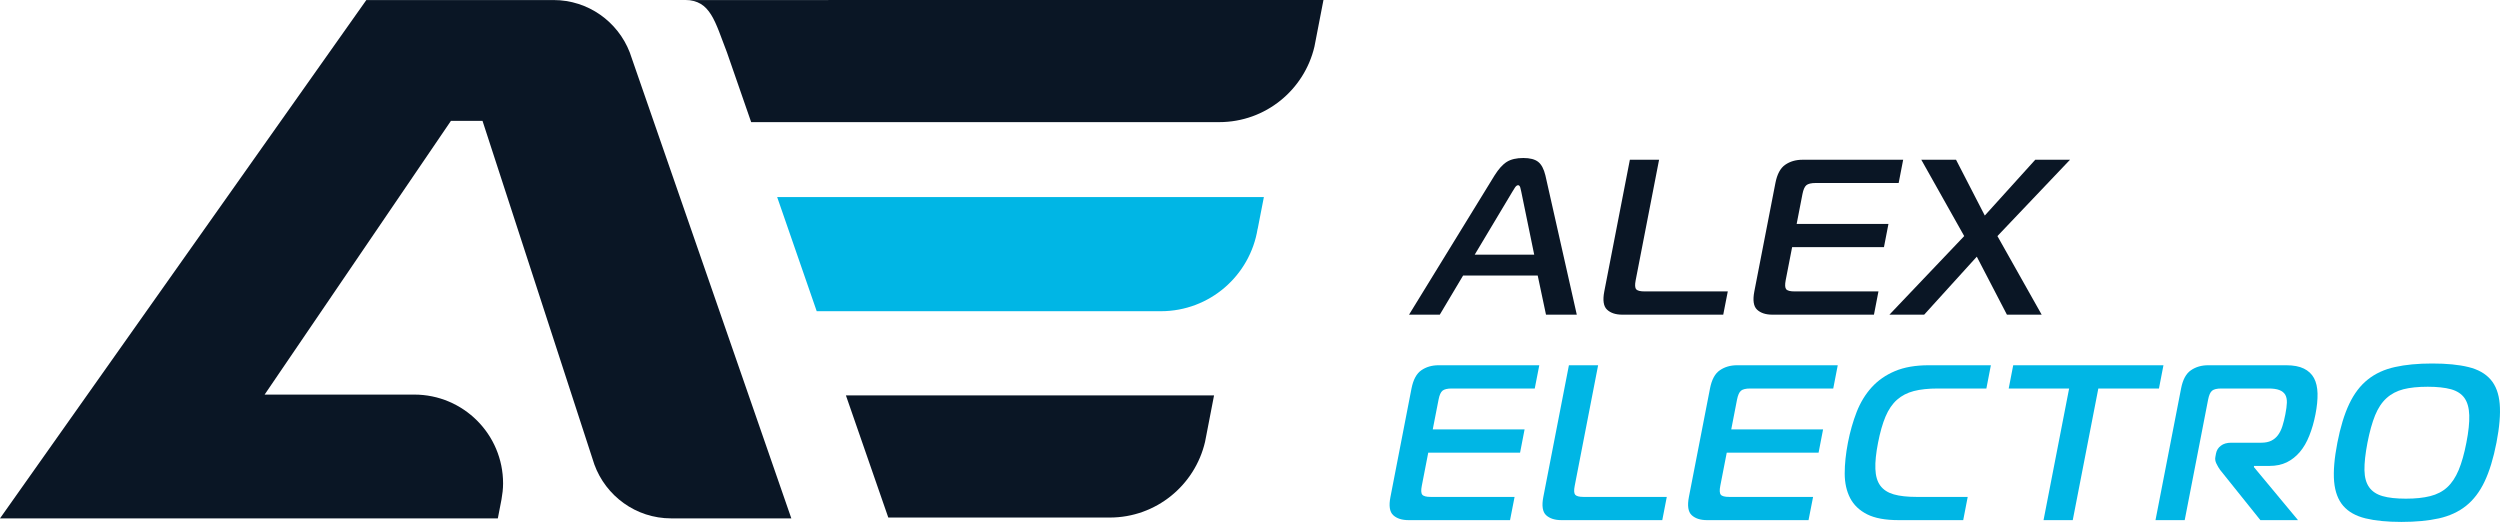
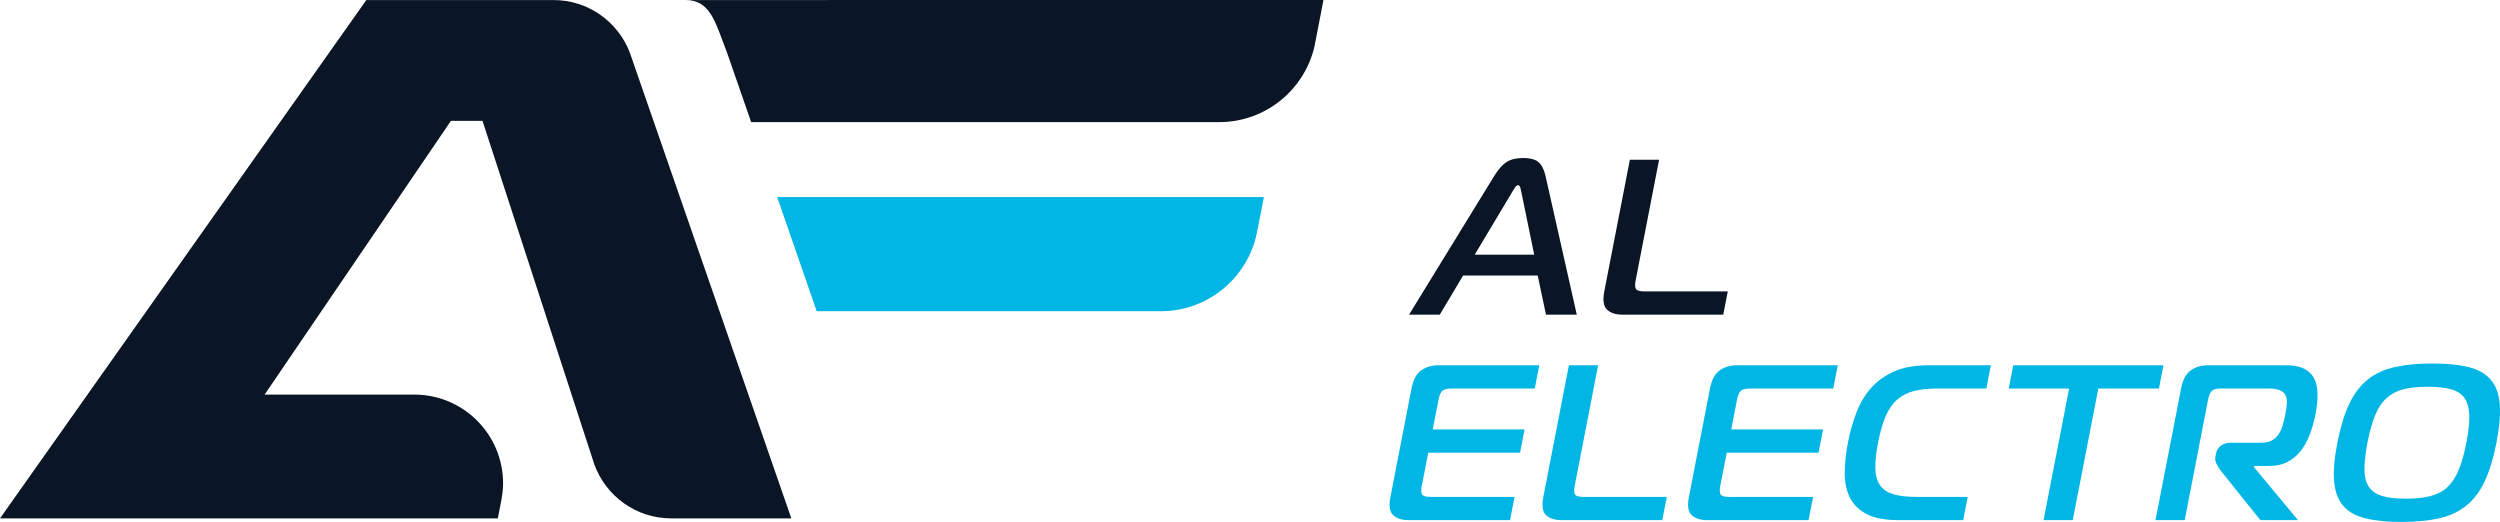
<svg xmlns="http://www.w3.org/2000/svg" xml:space="preserve" width="600" height="125.26" version="1.0" viewBox="0 0 60000 12526">
  <defs>
    <style type="text/css">
   
    .fil1 {fill:#00B6E5}
    .fil0 {fill:#0A1625}
   
  </style>
  </defs>
  <g id="Warstwa_x0020_1">
    <g id="_1591183464032">
      <g>
        <path class="fil0" d="M35393 6112l1428 0 -311 -1513c-5,-28 -13,-61 -23,-98 -11,-37 -29,-56 -53,-56 -25,0 -50,19 -75,56 -25,37 -45,70 -61,98l-905 1513zm476 -1901c97,-155 195,-264 294,-326 99,-62 231,-93 398,-93 159,0 278,31 356,93 78,62 136,171 173,326l753 3341 -739 0 -199 -940 -1790 0 -560 940 -738 0 2052 -3341z" />
        <path class="fil0" d="M38936 7552c-159,0 -281,-40 -366,-120 -86,-79 -108,-225 -67,-438l614 -3160 701 0 -562 2894c-21,107 -17,178 12,213 28,36 96,53 202,53l1997 0 -109 558 -2422 0z" />
-         <path class="fil0" d="M44975 7552l-2438 0c-159,0 -282,-40 -367,-120 -85,-79 -107,-225 -66,-438l506 -2602c41,-212 120,-359 236,-438 116,-80 254,-120 414,-120l2416 0 -108 558 -1992 0c-106,0 -181,18 -223,53 -42,35 -73,106 -94,213l-139 716 2203 0 -108 558 -2204 0 -155 796c-20,107 -16,178 12,213 29,36 96,53 202,53l2013 0 -108 558z" />
-         <polygon class="fil0" points="48166,7552 47443,6160 46180,7552 45346,7552 47141,5666 46111,3834 46945,3834 47635,5173 48846,3834 49680,3834 47938,5666 49000,7552 " />
        <path class="fil1" d="M36241 12483l-2437 0c-159,0 -282,-40 -367,-119 -86,-80 -108,-226 -66,-438l505 -2602c42,-213 121,-359 237,-438 116,-80 254,-120 413,-120l2417 0 -109 558 -1991 0c-106,0 -181,18 -223,53 -42,35 -74,106 -94,212l-140 717 2204 0 -108 558 -2204 0 -155 797c-21,105 -17,176 12,212 28,35 96,53 202,53l2013 0 -109 557z" />
        <path class="fil1" d="M37473 12483c-159,0 -281,-40 -367,-119 -85,-80 -107,-226 -66,-438l614 -3160 701 0 -562 2895c-21,105 -17,176 11,212 29,35 96,53 203,53l1996 0 -108 557 -2422 0z" />
        <path class="fil1" d="M43405 12483l-2437 0c-160,0 -282,-40 -367,-119 -86,-80 -108,-226 -67,-438l506 -2602c41,-213 120,-359 237,-438 116,-80 254,-120 413,-120l2416 0 -108 558 -1991 0c-107,0 -181,18 -223,53 -42,35 -74,106 -95,212l-139 717 2204 0 -108 558 -2204 0 -155 797c-21,105 -17,176 12,212 28,35 95,53 202,53l2013 0 -109 557z" />
        <path class="fil1" d="M45566 12483c-318,0 -570,-46 -756,-140 -185,-94 -321,-224 -407,-390 -86,-167 -130,-364 -130,-590 0,-227 26,-473 77,-738 52,-266 122,-512 210,-738 89,-227 208,-423 359,-590 151,-166 337,-296 559,-390 222,-94 492,-141 811,-141l1492 0 -108 558 -1163 0c-227,0 -419,20 -578,61 -158,41 -293,111 -404,209 -112,100 -203,233 -275,402 -71,168 -131,378 -180,629 -49,251 -71,461 -64,629 6,168 45,302 118,401 73,99 181,169 323,210 143,41 327,61 554,61l1221 0 -108 557 -1551 0z" />
        <polygon class="fil1" points="49045,12483 49659,9324 48209,9324 48317,8766 51923,8766 51815,9324 50360,9324 49746,12483 " />
        <path class="fil1" d="M51732 12483l614 -3159c41,-213 120,-359 237,-438 116,-80 254,-120 413,-120l1875 0c173,0 314,27 422,80 108,53 189,129 243,228 53,99 81,222 85,369 3,147 -13,313 -49,497 -37,191 -87,364 -149,517 -61,155 -137,285 -227,391 -90,106 -194,188 -313,247 -120,58 -257,87 -413,87l-372 0 -5 27 1059 1274 -903 0 -966 -1205c-31,-42 -60,-92 -88,-149 -28,-56 -37,-111 -26,-164l16 -85c15,-75 53,-136 116,-183 62,-48 144,-72 247,-72l722 0c96,0 176,-16 241,-48 64,-32 118,-77 161,-135 44,-59 79,-131 106,-216 27,-84 51,-180 71,-286 21,-107 33,-199 36,-276 2,-78 -11,-142 -40,-192 -30,-49 -76,-86 -141,-111 -64,-25 -151,-37 -260,-37l-1132 0c-106,0 -180,18 -222,53 -43,35 -74,106 -95,212l-562 2894 -701 0z" />
        <path class="fil1" d="M56819 10625c-51,265 -75,485 -72,658 3,174 41,311 114,412 72,101 180,171 322,212 143,41 329,61 559,61 227,0 421,-20 583,-61 162,-41 298,-111 408,-212 110,-101 201,-238 274,-412 72,-173 135,-393 186,-658 52,-266 75,-485 69,-659 -5,-173 -43,-310 -113,-411 -71,-101 -179,-172 -325,-213 -147,-40 -333,-60 -559,-60 -231,0 -425,20 -583,60 -159,41 -294,112 -405,213 -112,101 -203,238 -274,411 -71,174 -132,393 -184,659zm1554 -1901c347,0 636,28 868,85 231,56 409,156 534,300 124,143 197,338 218,584 21,246 -5,557 -78,932 -73,375 -168,686 -285,932 -116,246 -265,440 -445,584 -180,143 -397,243 -650,300 -254,56 -554,85 -901,85 -344,0 -631,-29 -862,-85 -232,-57 -410,-157 -534,-300 -124,-144 -197,-338 -219,-584 -21,-246 5,-557 78,-932 73,-375 168,-686 285,-932 117,-246 265,-441 445,-584 180,-144 397,-244 651,-300 253,-57 552,-85 895,-85z" />
      </g>
      <g>
        <path class="fil0" d="M4330 12441l56 0 6033 0 1529 0 88 -455c22,-125 38,-253 38,-384 0,-1178 -954,-2132 -2132,-2132l-3591 0 4472 -6570 757 0 2684 8246c274,754 996,1295 1844,1295l2884 0 -3879 -11186c-285,-733 -995,-1254 -1829,-1254l-4492 0 -8792 12440 3806 0 524 0z" />
-         <path class="fil0" d="M21319 12421l5315 0c1113,0 2044,-776 2287,-1816l34 -174 182 -941 -8835 0 1017 2931z" />
        <path class="fil1" d="M19601 7469l8260 0c1172,0 2143,-858 2322,-1979l2 0 148 -760 -11681 0 949 2739z" />
        <path class="fil0" d="M16446 1c607,0 715,521 1000,1254l582 1676 11233 0c1112,0 2044,-775 2286,-1815l34 -175 182 -941 -15317 1z" />
      </g>
    </g>
  </g>
</svg>